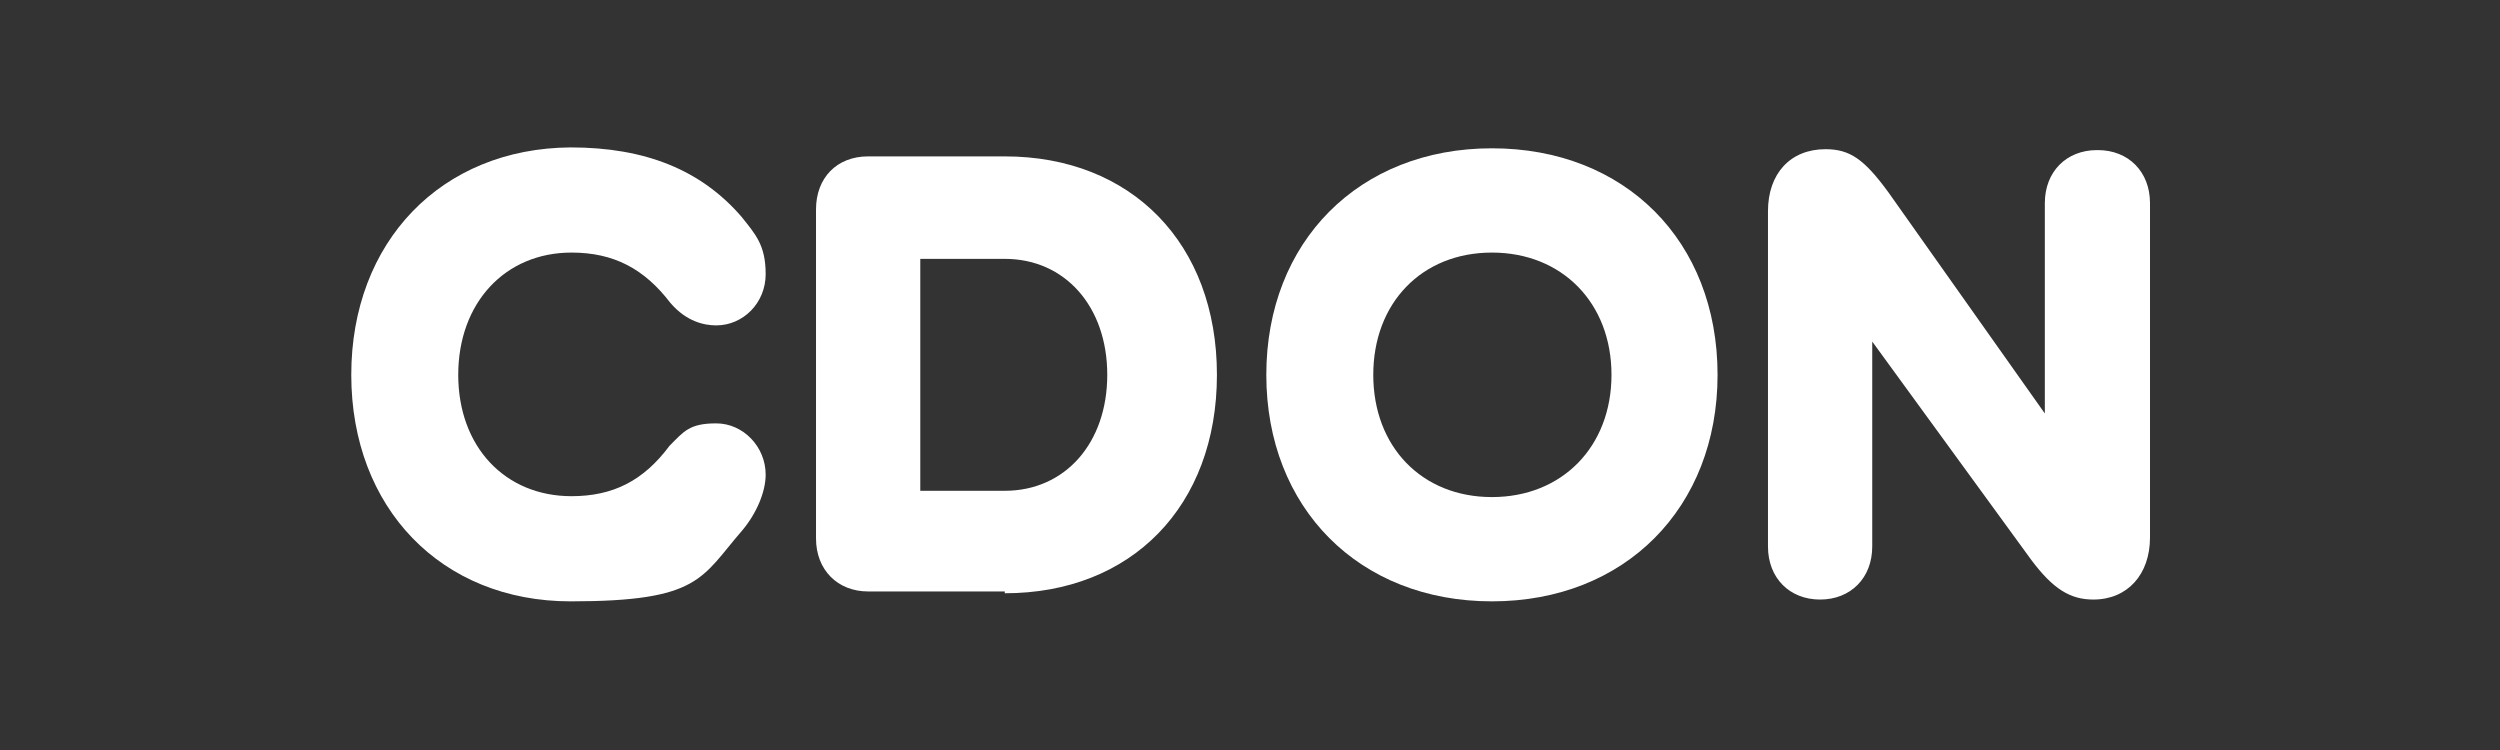
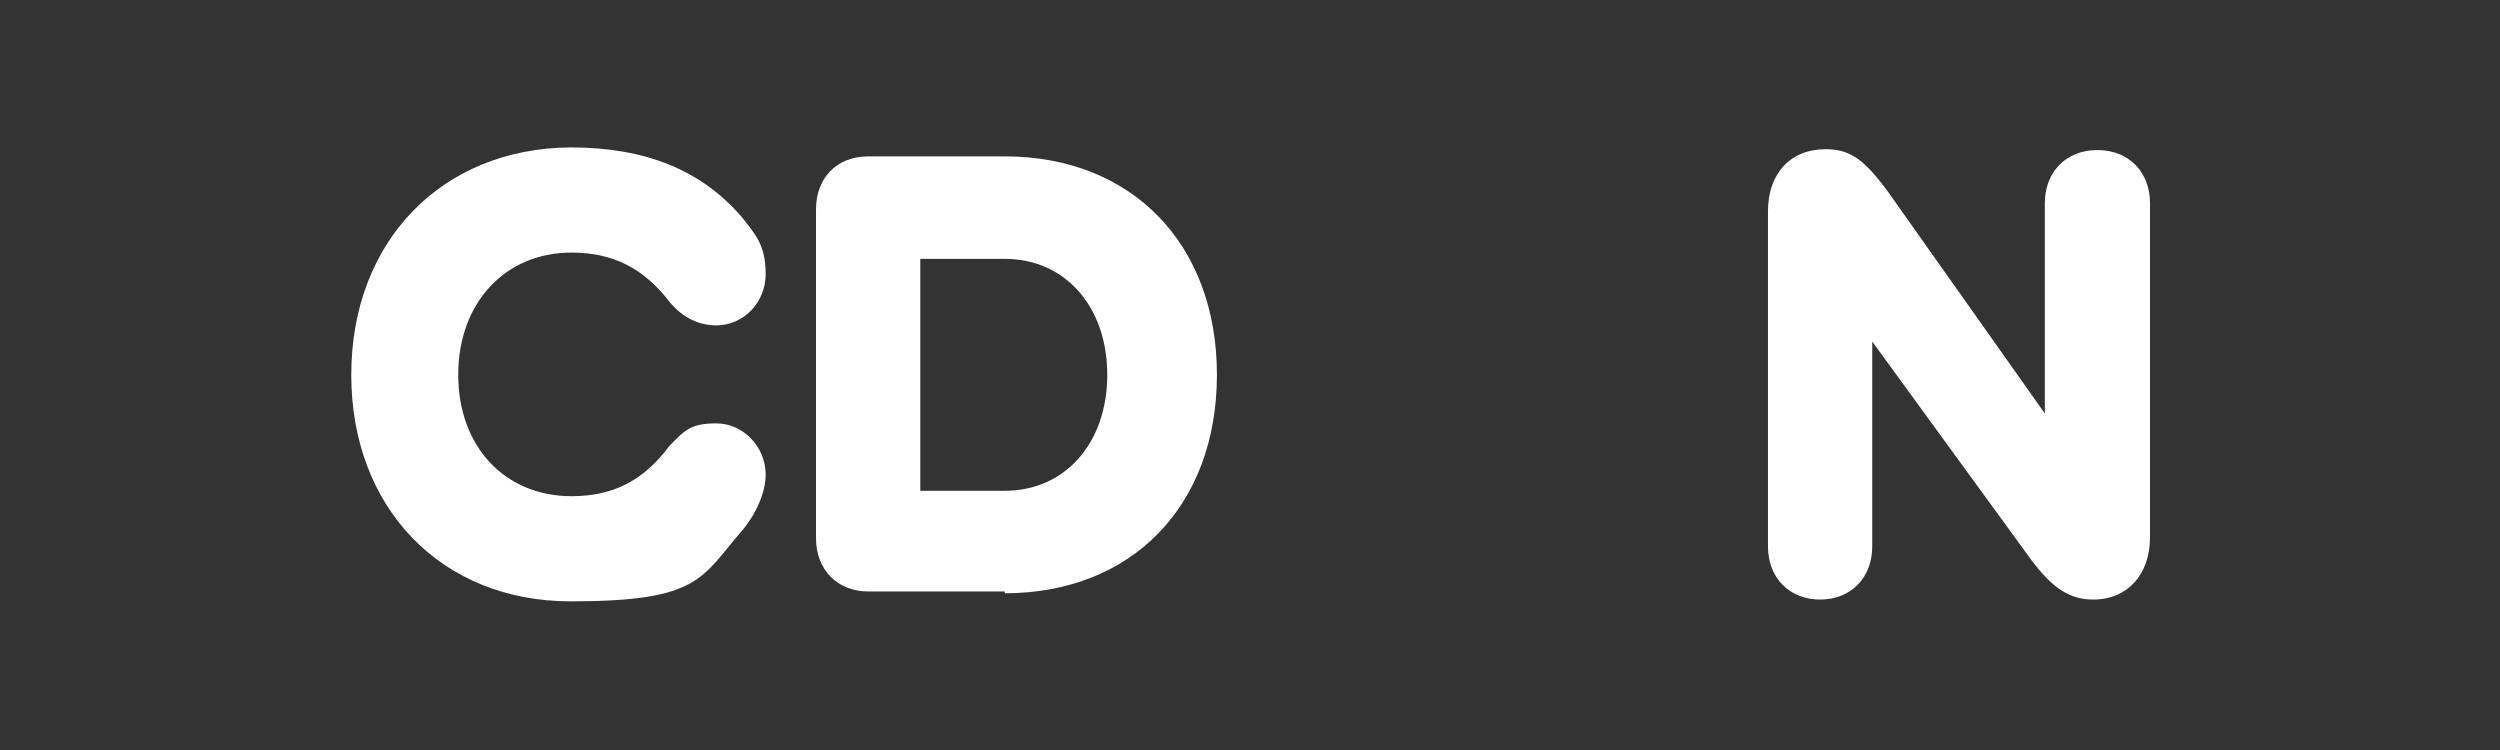
<svg xmlns="http://www.w3.org/2000/svg" width="200" height="60" viewBox="0 0 200 60" fill="none">
  <rect x="0" y="0" width="200" height="60" fill="#333333" stroke="none" />
  <path d="M45.72 20.206C49.1 20.206 51.545 21.501 53.631 24.233C54.925 25.744 56.363 26.031 57.298 26.031C59.456 26.031 61.253 24.233 61.253 21.932C61.253 19.631 60.462 18.768 59.312 17.33C56.076 13.59 51.617 11.793 45.648 11.793C35.293 11.864 28.102 19.343 28.102 29.986C28.102 40.63 35.293 48.108 45.648 48.108C56.004 48.108 56.076 46.239 59.384 42.427C60.534 41.061 61.253 39.335 61.253 37.969C61.253 35.739 59.456 33.87 57.298 33.87C55.141 33.87 54.709 34.517 53.559 35.667C51.473 38.472 49.028 39.695 45.72 39.695C40.399 39.695 36.659 35.739 36.659 29.986C36.659 24.233 40.399 20.206 45.72 20.206Z" fill="white" />
  <path d="M80.383 47.461C90.523 47.461 97.354 40.485 97.354 29.986C97.354 19.487 90.523 12.511 80.383 12.511H69.452C66.935 12.511 65.281 14.237 65.281 16.754V43.074C65.281 45.591 67.007 47.317 69.452 47.317H80.383V47.461ZM73.623 20.709H80.383C85.201 20.709 88.581 24.521 88.581 29.986C88.581 35.451 85.201 39.263 80.383 39.263H73.623V20.709Z" fill="white" />
  <path d="M167.758 12.008C165.313 12.008 163.587 13.734 163.587 16.251V33.078L151.074 15.388C149.132 12.727 147.982 11.936 146.04 11.936C143.235 11.936 141.438 13.878 141.438 16.898V43.721C141.438 46.238 143.163 47.964 145.608 47.964C148.053 47.964 149.779 46.238 149.779 43.721V27.325L162.508 44.8C164.234 47.101 165.6 47.964 167.47 47.964C170.203 47.964 172 45.951 172 43.002V16.251C172 13.734 170.274 12.008 167.829 12.008H167.758Z" fill="white" />
-   <path d="M137.405 29.986C137.405 19.271 129.998 11.864 119.355 11.864C108.712 11.864 101.305 19.343 101.305 29.986C101.305 40.629 108.712 48.108 119.355 48.108C129.998 48.108 137.405 40.629 137.405 29.986ZM109.862 29.986C109.862 24.233 113.746 20.206 119.355 20.206C124.964 20.206 128.919 24.233 128.919 29.986C128.919 35.739 124.964 39.766 119.355 39.766C113.746 39.766 109.862 35.739 109.862 29.986Z" fill="white" />
</svg>